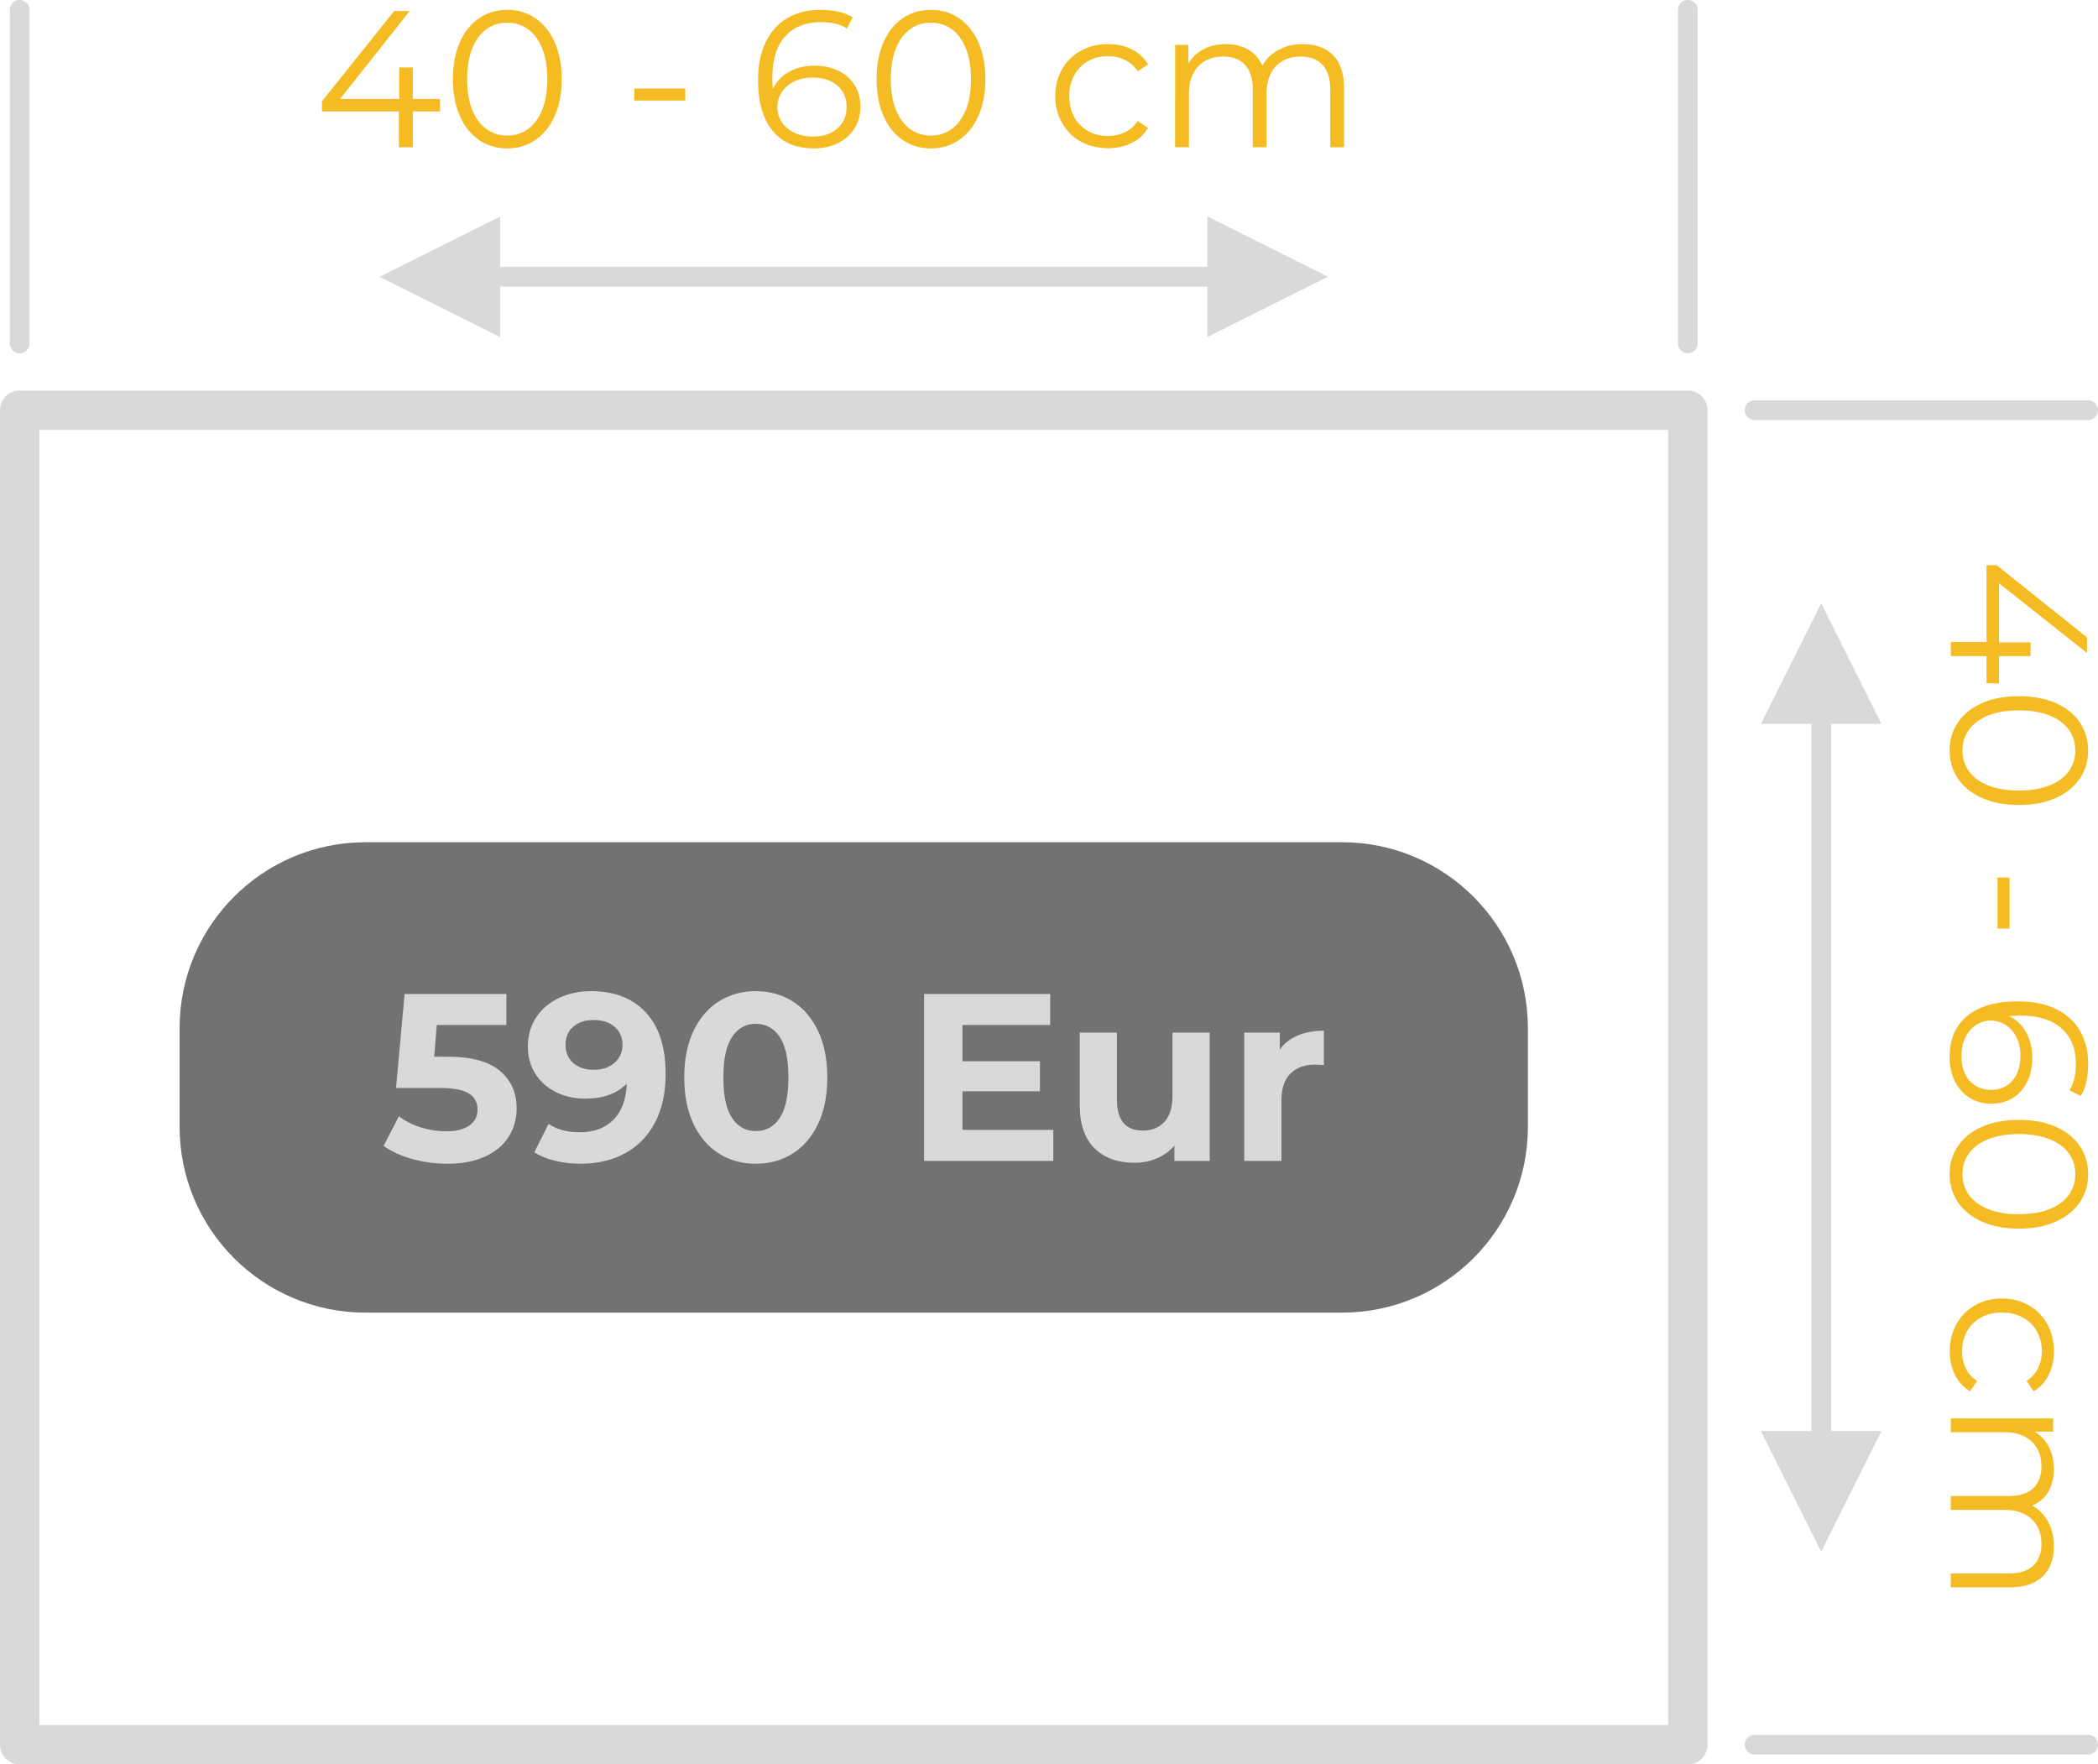
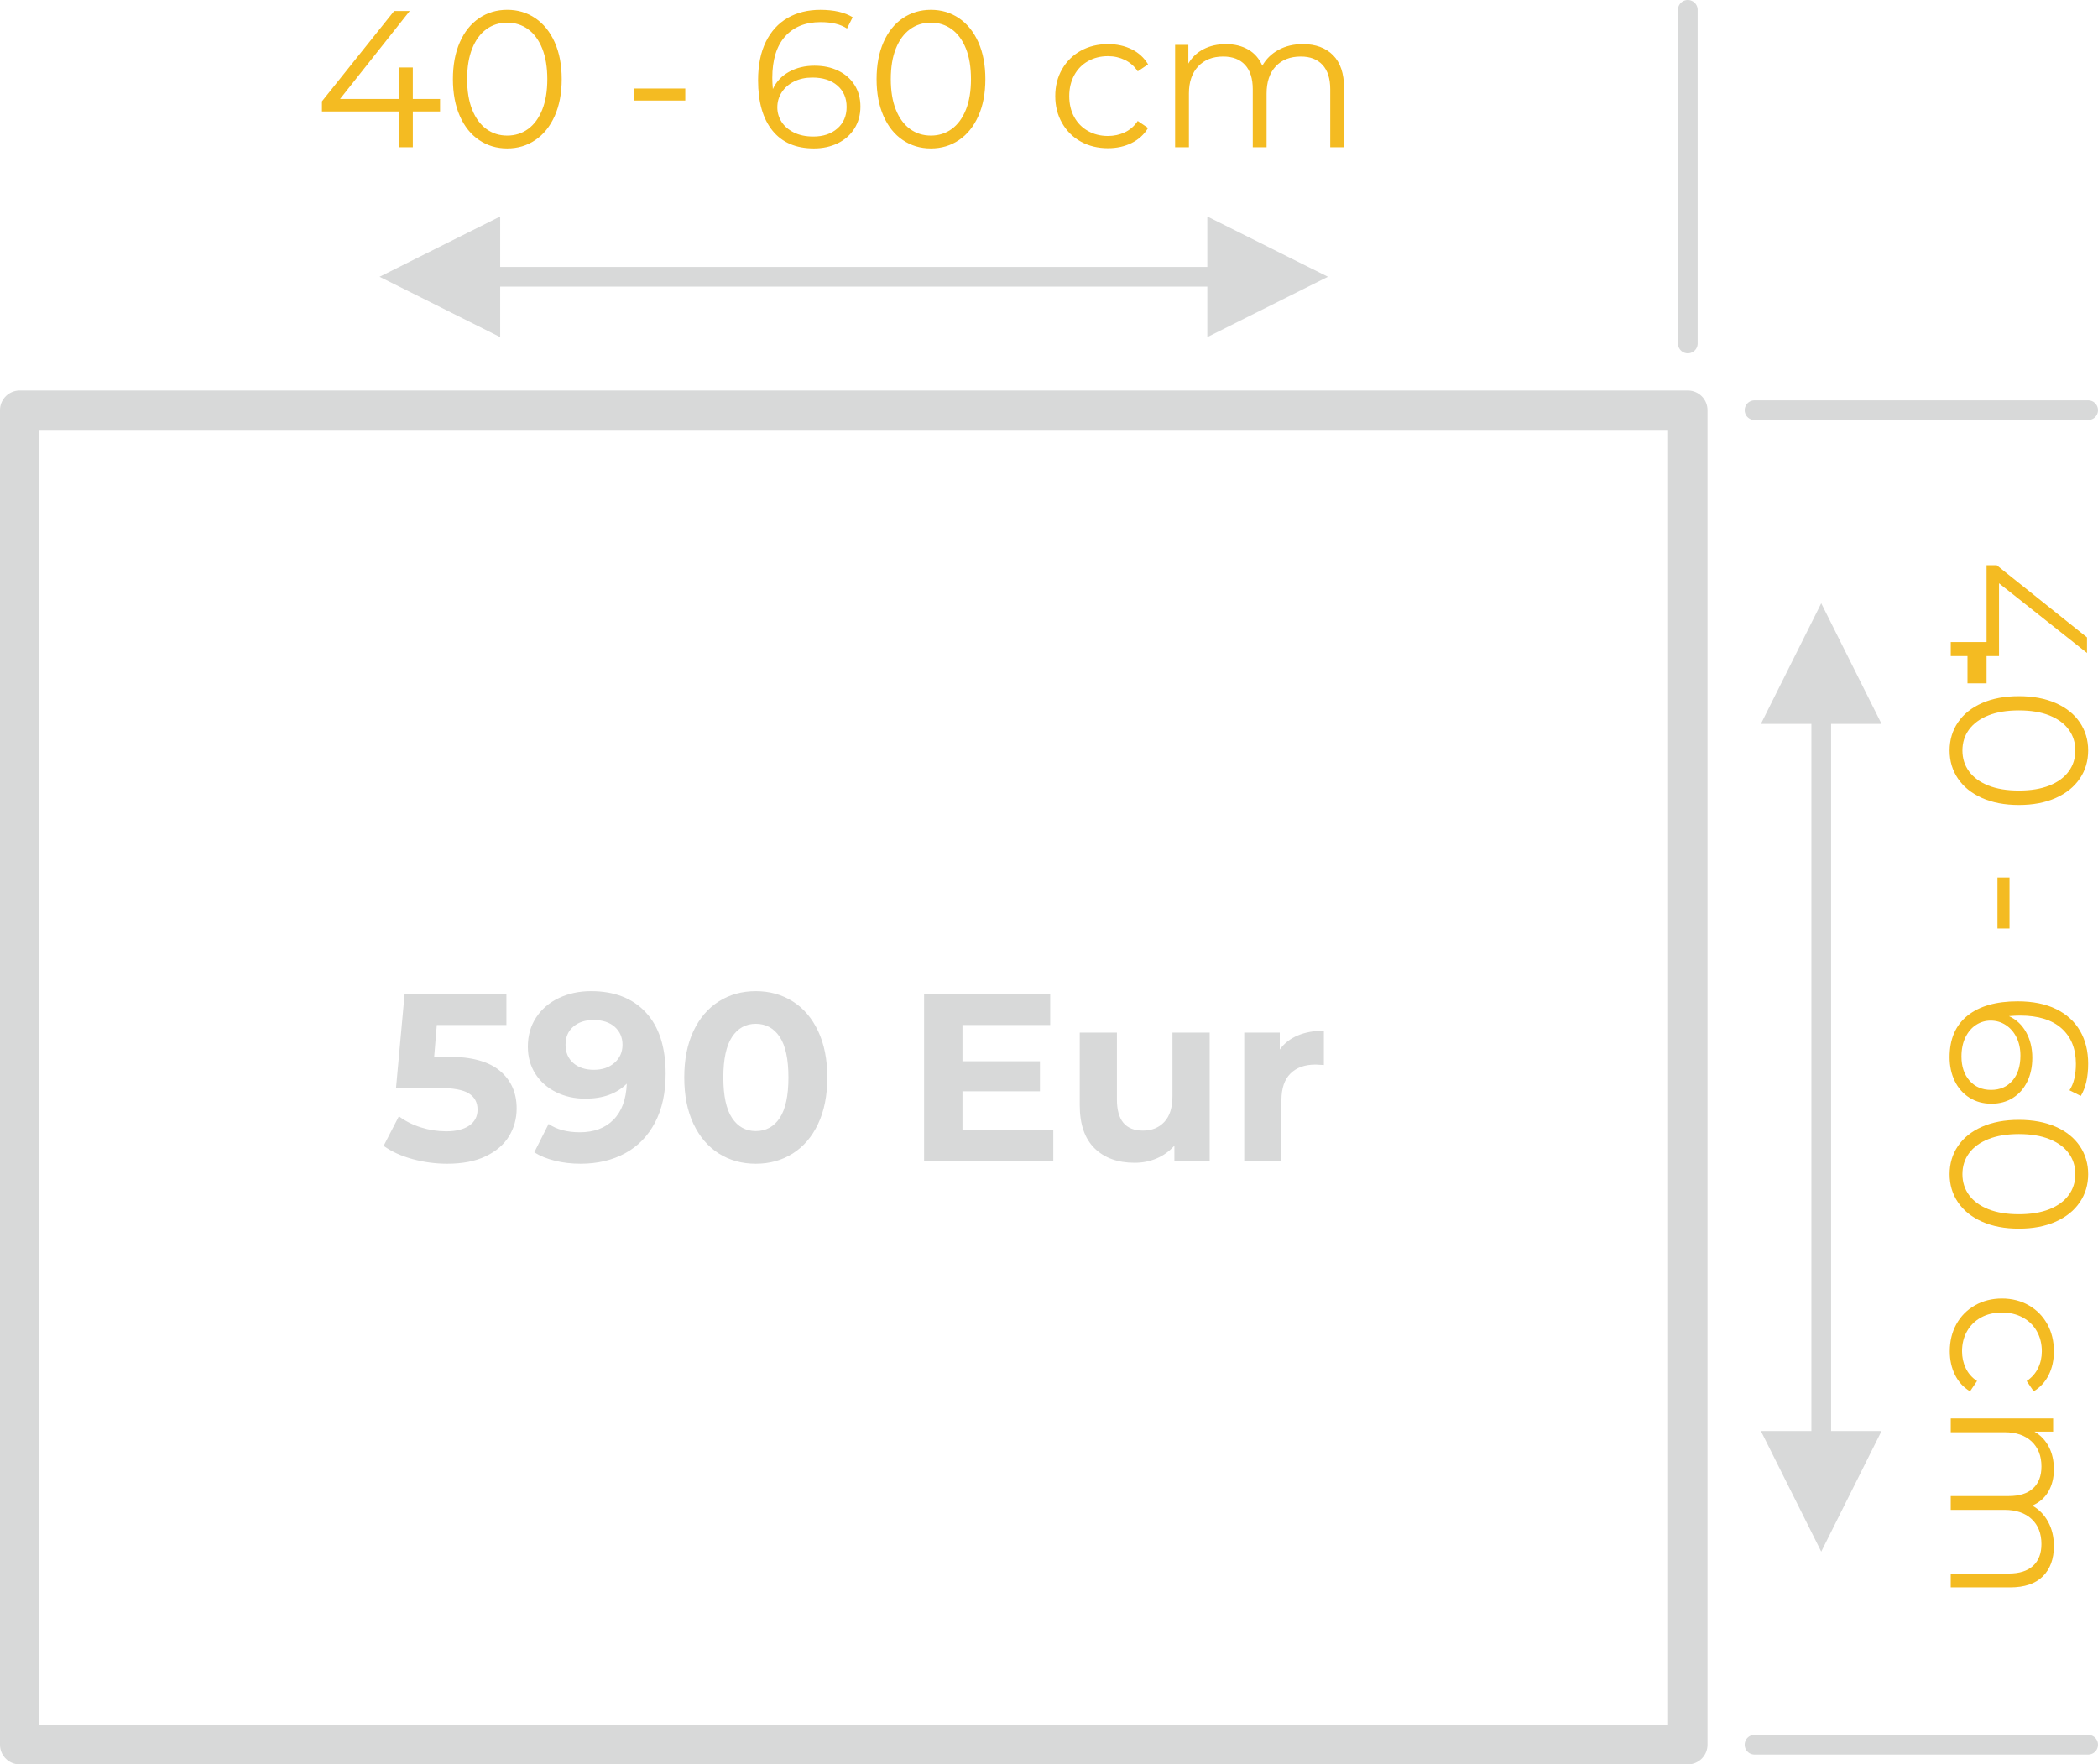
<svg xmlns="http://www.w3.org/2000/svg" version="1.1" id="Layer_1" x="0px" y="0px" width="150.926px" height="126.927px" viewBox="0 0 150.926 126.927" enable-background="new 0 0 150.926 126.927" xml:space="preserve">
  <polygon fill="none" stroke="#D8D9D9" stroke-width="2.835" stroke-linecap="round" stroke-linejoin="round" stroke-miterlimit="22.926" points="  1.417,29.509 121.417,29.509 121.417,125.51 1.417,125.51 1.417,29.509 " />
-   <line fill="none" stroke="#D8D9D9" stroke-width="1.417" stroke-linecap="round" stroke-linejoin="round" stroke-miterlimit="22.926" x1="1.417" y1="24.708" x2="1.417" y2="0.708" />
  <line fill="none" stroke="#D8D9D9" stroke-width="1.417" stroke-linecap="round" stroke-linejoin="round" stroke-miterlimit="22.926" x1="150.217" y1="125.51" x2="126.217" y2="125.51" />
  <line fill="none" stroke="#D8D9D9" stroke-width="1.417" stroke-linecap="round" stroke-linejoin="round" stroke-miterlimit="22.926" x1="121.417" y1="0.708" x2="121.417" y2="24.708" />
  <line fill="none" stroke="#D8D9D9" stroke-width="1.417" stroke-linecap="round" stroke-linejoin="round" stroke-miterlimit="22.926" x1="126.217" y1="29.509" x2="150.217" y2="29.509" />
  <path fill="#F4BB22" d="M31.658,8.017h-1.96v2.576h-1.008V8.017h-5.53V7.289l5.194-6.496h1.12l-5.012,6.328h4.256V4.853h0.979v2.268  h1.96V8.017L31.658,8.017z M36.488,10.677c-0.756,0-1.431-0.201-2.023-0.604c-0.593-0.4-1.055-0.977-1.386-1.729  c-0.332-0.752-0.497-1.635-0.497-2.652s0.166-1.902,0.497-2.654c0.331-0.75,0.793-1.326,1.386-1.729  c0.593-0.4,1.267-0.602,2.023-0.602c0.756,0,1.43,0.201,2.022,0.602c0.593,0.402,1.057,0.979,1.394,1.729  c0.336,0.752,0.504,1.637,0.504,2.654s-0.168,1.9-0.504,2.652c-0.336,0.752-0.801,1.328-1.394,1.729  C37.918,10.476,37.244,10.677,36.488,10.677L36.488,10.677z M36.488,9.753c0.569,0,1.071-0.16,1.505-0.477  c0.434-0.318,0.772-0.779,1.015-1.387c0.242-0.605,0.364-1.34,0.364-2.197c0-0.859-0.122-1.592-0.364-2.199  c-0.243-0.605-0.582-1.068-1.015-1.385c-0.434-0.318-0.936-0.477-1.505-0.477c-0.57,0-1.071,0.158-1.505,0.477  c-0.434,0.316-0.772,0.779-1.015,1.385c-0.243,0.607-0.364,1.34-0.364,2.199c0,0.857,0.122,1.592,0.364,2.197  c0.243,0.607,0.581,1.068,1.015,1.387C35.417,9.593,35.918,9.753,36.488,9.753L36.488,9.753z M45.629,6.365h3.668v0.867h-3.668  V6.365L45.629,6.365z M58.594,4.726c0.644,0,1.216,0.121,1.715,0.365c0.5,0.242,0.889,0.584,1.169,1.027  c0.28,0.443,0.42,0.959,0.42,1.549c0,0.596-0.145,1.123-0.434,1.582c-0.29,0.457-0.688,0.809-1.197,1.057  c-0.508,0.246-1.08,0.371-1.715,0.371c-1.298,0-2.292-0.428-2.982-1.281s-1.036-2.061-1.036-3.619c0-1.092,0.187-2.016,0.56-2.773  c0.374-0.756,0.896-1.326,1.568-1.715c0.672-0.387,1.457-0.58,2.353-0.58c0.971,0,1.746,0.178,2.324,0.531l-0.406,0.813  c-0.466-0.309-1.101-0.461-1.904-0.461c-1.083,0-1.933,0.342-2.548,1.027c-0.616,0.688-0.924,1.684-0.924,2.99  c0,0.232,0.014,0.498,0.042,0.797c0.242-0.531,0.63-0.945,1.162-1.238C57.292,4.875,57.904,4.726,58.594,4.726L58.594,4.726z   M58.51,9.822c0.709,0,1.286-0.193,1.729-0.58s0.665-0.904,0.665-1.547c0-0.645-0.222-1.158-0.665-1.541S59.196,5.58,58.44,5.58  c-0.495,0-0.932,0.094-1.31,0.281c-0.378,0.186-0.674,0.443-0.889,0.77c-0.215,0.326-0.322,0.691-0.322,1.092  c0,0.373,0.101,0.719,0.301,1.037c0.201,0.316,0.497,0.572,0.889,0.77C57.502,9.724,57.969,9.822,58.51,9.822L58.51,9.822z   M66.966,10.677c-0.756,0-1.43-0.201-2.023-0.604c-0.593-0.4-1.055-0.977-1.386-1.729S63.06,6.71,63.06,5.693  s0.166-1.902,0.497-2.654c0.331-0.75,0.793-1.326,1.386-1.729c0.593-0.4,1.267-0.602,2.023-0.602s1.43,0.201,2.023,0.602  c0.593,0.402,1.057,0.979,1.393,1.729c0.336,0.752,0.504,1.637,0.504,2.654s-0.168,1.9-0.504,2.652  c-0.336,0.752-0.8,1.328-1.393,1.729C68.396,10.476,67.722,10.677,66.966,10.677L66.966,10.677z M66.966,9.753  c0.569,0,1.071-0.16,1.505-0.477c0.434-0.318,0.772-0.779,1.015-1.387c0.243-0.605,0.364-1.34,0.364-2.197  c0-0.859-0.121-1.592-0.364-2.199c-0.243-0.605-0.581-1.068-1.015-1.385c-0.434-0.318-0.936-0.477-1.505-0.477  s-1.071,0.158-1.505,0.477c-0.434,0.316-0.772,0.779-1.015,1.385c-0.243,0.607-0.364,1.34-0.364,2.199  c0,0.857,0.121,1.592,0.364,2.197c0.243,0.607,0.581,1.068,1.015,1.387C65.896,9.593,66.397,9.753,66.966,9.753L66.966,9.753z   M79.707,10.662c-0.728,0-1.38-0.158-1.953-0.475c-0.573-0.318-1.024-0.764-1.351-1.338s-0.49-1.221-0.49-1.939  s0.163-1.361,0.49-1.932c0.327-0.568,0.778-1.012,1.351-1.33c0.573-0.316,1.226-0.475,1.953-0.475c0.634,0,1.202,0.123,1.7,0.371  c0.5,0.246,0.895,0.607,1.184,1.084l-0.742,0.504c-0.242-0.363-0.551-0.637-0.924-0.818s-0.779-0.273-1.218-0.273  c-0.532,0-1.011,0.119-1.435,0.357c-0.426,0.238-0.756,0.576-0.994,1.014C77.04,5.851,76.92,6.351,76.92,6.91  c0,0.57,0.119,1.072,0.357,1.506s0.568,0.77,0.994,1.008c0.424,0.238,0.902,0.357,1.435,0.357c0.438,0,0.845-0.09,1.218-0.266  c0.373-0.178,0.682-0.449,0.924-0.813l0.742,0.504c-0.289,0.477-0.686,0.838-1.189,1.084C80.897,10.539,80.332,10.662,79.707,10.662  L79.707,10.662z M93.721,3.173c0.924,0,1.648,0.266,2.177,0.797c0.526,0.533,0.79,1.316,0.79,2.352v4.271h-0.993V6.421  c0-0.766-0.185-1.35-0.554-1.752c-0.368-0.4-0.889-0.602-1.561-0.602c-0.766,0-1.367,0.236-1.807,0.707  c-0.438,0.473-0.658,1.123-0.658,1.953v3.865h-0.993V6.421c0-0.766-0.185-1.35-0.554-1.752c-0.368-0.4-0.893-0.602-1.574-0.602  c-0.756,0-1.355,0.236-1.799,0.707c-0.443,0.473-0.666,1.123-0.666,1.953v3.865h-0.993V3.228h0.952v1.344  c0.262-0.447,0.625-0.793,1.092-1.035s1.004-0.363,1.609-0.363c0.616,0,1.15,0.129,1.604,0.391s0.791,0.648,1.016,1.162  c0.27-0.484,0.66-0.865,1.168-1.141C92.486,3.31,93.067,3.173,93.721,3.173L93.721,3.173z" />
-   <path fill="#F4BB22" d="M142.91,49.158v-1.961h-2.576v-1.008h2.576V40.66h0.728l6.496,5.193v1.119l-6.328-5.012v4.256h2.268v0.98  h-2.268v1.961H142.91L142.91,49.158z M140.25,53.988c0-0.756,0.2-1.432,0.602-2.023c0.401-0.594,0.978-1.055,1.729-1.387  c0.751-0.33,1.635-0.496,2.652-0.496s1.902,0.166,2.653,0.496c0.751,0.332,1.327,0.793,1.729,1.387  c0.4,0.592,0.602,1.268,0.602,2.023s-0.201,1.43-0.602,2.021c-0.402,0.594-0.979,1.059-1.729,1.395s-1.636,0.504-2.653,0.504  s-1.901-0.168-2.652-0.504c-0.752-0.336-1.328-0.801-1.729-1.395C140.45,55.417,140.25,54.744,140.25,53.988L140.25,53.988z   M141.173,53.988c0,0.568,0.159,1.07,0.476,1.504c0.318,0.434,0.779,0.773,1.387,1.016c0.606,0.242,1.34,0.363,2.197,0.363  c0.859,0,1.592-0.121,2.198-0.363s1.069-0.582,1.386-1.016c0.318-0.434,0.477-0.936,0.477-1.504c0-0.57-0.158-1.072-0.477-1.506  c-0.316-0.434-0.779-0.771-1.386-1.016c-0.606-0.242-1.339-0.363-2.198-0.363c-0.857,0-1.591,0.121-2.197,0.363  c-0.607,0.244-1.068,0.582-1.387,1.016C141.333,52.916,141.173,53.417,141.173,53.988L141.173,53.988z M144.561,63.128v3.668h-0.867  v-3.668H144.561L144.561,63.128z M146.2,76.094c0,0.645-0.121,1.217-0.364,1.715c-0.243,0.5-0.585,0.889-1.028,1.17  c-0.443,0.279-0.959,0.42-1.548,0.42c-0.597,0-1.124-0.145-1.582-0.434c-0.457-0.289-0.81-0.689-1.058-1.197  c-0.246-0.51-0.37-1.08-0.37-1.715c0-1.299,0.427-2.293,1.28-2.982c0.854-0.691,2.061-1.037,3.619-1.037  c1.092,0,2.017,0.188,2.772,0.561c0.757,0.373,1.327,0.896,1.715,1.568s0.581,1.457,0.581,2.352c0,0.971-0.178,1.746-0.531,2.324  l-0.813-0.406c0.309-0.467,0.462-1.102,0.462-1.904c0-1.082-0.343-1.932-1.028-2.547c-0.687-0.617-1.684-0.924-2.99-0.924  c-0.232,0-0.499,0.014-0.797,0.041c0.531,0.242,0.944,0.631,1.238,1.162S146.2,75.404,146.2,76.094L146.2,76.094z M141.104,76.01  c0,0.709,0.193,1.285,0.58,1.729c0.388,0.443,0.903,0.666,1.547,0.666c0.645,0,1.158-0.223,1.541-0.666  c0.382-0.443,0.573-1.041,0.573-1.799c0-0.494-0.093-0.93-0.28-1.309c-0.186-0.379-0.443-0.674-0.77-0.889s-0.69-0.322-1.092-0.322  c-0.373,0-0.719,0.1-1.036,0.301s-0.574,0.498-0.771,0.889C141.202,75.002,141.104,75.469,141.104,76.01L141.104,76.01z   M140.25,84.467c0-0.756,0.2-1.432,0.602-2.023c0.401-0.594,0.978-1.055,1.729-1.387c0.751-0.33,1.635-0.496,2.652-0.496  s1.902,0.166,2.653,0.496c0.751,0.332,1.327,0.793,1.729,1.387c0.4,0.592,0.602,1.268,0.602,2.023s-0.201,1.43-0.602,2.021  c-0.402,0.594-0.979,1.059-1.729,1.395s-1.636,0.504-2.653,0.504s-1.901-0.168-2.652-0.504c-0.752-0.336-1.328-0.801-1.729-1.395  C140.45,85.896,140.25,85.223,140.25,84.467L140.25,84.467z M141.173,84.467c0,0.568,0.159,1.07,0.476,1.504  c0.318,0.434,0.779,0.773,1.387,1.016c0.606,0.242,1.34,0.363,2.197,0.363c0.859,0,1.592-0.121,2.198-0.363s1.069-0.582,1.386-1.016  c0.318-0.434,0.477-0.936,0.477-1.504c0-0.57-0.158-1.072-0.477-1.506c-0.316-0.434-0.779-0.771-1.386-1.014  c-0.606-0.244-1.339-0.365-2.198-0.365c-0.857,0-1.591,0.121-2.197,0.365c-0.607,0.242-1.068,0.58-1.387,1.014  C141.333,83.395,141.173,83.896,141.173,84.467L141.173,84.467z M140.263,97.207c0-0.729,0.159-1.379,0.476-1.953  c0.318-0.574,0.764-1.025,1.338-1.352s1.221-0.49,1.938-0.49c0.72,0,1.363,0.164,1.933,0.49c0.568,0.326,1.012,0.777,1.33,1.352  c0.316,0.574,0.476,1.225,0.476,1.953c0,0.635-0.124,1.201-0.371,1.701c-0.247,0.498-0.608,0.893-1.085,1.182l-0.504-0.742  c0.364-0.242,0.637-0.551,0.818-0.924c0.183-0.373,0.273-0.779,0.273-1.217c0-0.533-0.119-1.012-0.357-1.436  c-0.237-0.424-0.576-0.756-1.014-0.994c-0.439-0.238-0.938-0.357-1.499-0.357c-0.569,0-1.071,0.119-1.505,0.357  s-0.77,0.57-1.008,0.994s-0.357,0.902-0.357,1.436c0,0.438,0.089,0.844,0.267,1.217c0.177,0.373,0.448,0.682,0.812,0.924  l-0.504,0.742c-0.477-0.289-0.838-0.686-1.085-1.189S140.263,97.832,140.263,97.207L140.263,97.207z M147.753,111.221  c0,0.924-0.267,1.65-0.798,2.178c-0.532,0.527-1.316,0.791-2.352,0.791h-4.271v-0.994h4.172c0.766,0,1.349-0.186,1.75-0.553  c0.401-0.369,0.603-0.891,0.603-1.563c0-0.766-0.236-1.367-0.707-1.805c-0.472-0.439-1.123-0.658-1.953-0.658h-3.864v-0.994h4.172  c0.766,0,1.349-0.186,1.75-0.553c0.401-0.369,0.603-0.895,0.603-1.576c0-0.756-0.236-1.355-0.707-1.799  c-0.472-0.443-1.123-0.664-1.953-0.664h-3.864v-0.994h7.364v0.951h-1.344c0.447,0.262,0.793,0.625,1.035,1.092  s0.364,1.004,0.364,1.611c0,0.615-0.131,1.148-0.392,1.602c-0.262,0.453-0.648,0.791-1.162,1.016c0.484,0.271,0.865,0.66,1.141,1.17  C147.616,109.986,147.753,110.566,147.753,111.221L147.753,111.221z" />
+   <path fill="#F4BB22" d="M142.91,49.158v-1.961h-2.576v-1.008h2.576V40.66h0.728l6.496,5.193v1.119l-6.328-5.012v4.256v0.98  h-2.268v1.961H142.91L142.91,49.158z M140.25,53.988c0-0.756,0.2-1.432,0.602-2.023c0.401-0.594,0.978-1.055,1.729-1.387  c0.751-0.33,1.635-0.496,2.652-0.496s1.902,0.166,2.653,0.496c0.751,0.332,1.327,0.793,1.729,1.387  c0.4,0.592,0.602,1.268,0.602,2.023s-0.201,1.43-0.602,2.021c-0.402,0.594-0.979,1.059-1.729,1.395s-1.636,0.504-2.653,0.504  s-1.901-0.168-2.652-0.504c-0.752-0.336-1.328-0.801-1.729-1.395C140.45,55.417,140.25,54.744,140.25,53.988L140.25,53.988z   M141.173,53.988c0,0.568,0.159,1.07,0.476,1.504c0.318,0.434,0.779,0.773,1.387,1.016c0.606,0.242,1.34,0.363,2.197,0.363  c0.859,0,1.592-0.121,2.198-0.363s1.069-0.582,1.386-1.016c0.318-0.434,0.477-0.936,0.477-1.504c0-0.57-0.158-1.072-0.477-1.506  c-0.316-0.434-0.779-0.771-1.386-1.016c-0.606-0.242-1.339-0.363-2.198-0.363c-0.857,0-1.591,0.121-2.197,0.363  c-0.607,0.244-1.068,0.582-1.387,1.016C141.333,52.916,141.173,53.417,141.173,53.988L141.173,53.988z M144.561,63.128v3.668h-0.867  v-3.668H144.561L144.561,63.128z M146.2,76.094c0,0.645-0.121,1.217-0.364,1.715c-0.243,0.5-0.585,0.889-1.028,1.17  c-0.443,0.279-0.959,0.42-1.548,0.42c-0.597,0-1.124-0.145-1.582-0.434c-0.457-0.289-0.81-0.689-1.058-1.197  c-0.246-0.51-0.37-1.08-0.37-1.715c0-1.299,0.427-2.293,1.28-2.982c0.854-0.691,2.061-1.037,3.619-1.037  c1.092,0,2.017,0.188,2.772,0.561c0.757,0.373,1.327,0.896,1.715,1.568s0.581,1.457,0.581,2.352c0,0.971-0.178,1.746-0.531,2.324  l-0.813-0.406c0.309-0.467,0.462-1.102,0.462-1.904c0-1.082-0.343-1.932-1.028-2.547c-0.687-0.617-1.684-0.924-2.99-0.924  c-0.232,0-0.499,0.014-0.797,0.041c0.531,0.242,0.944,0.631,1.238,1.162S146.2,75.404,146.2,76.094L146.2,76.094z M141.104,76.01  c0,0.709,0.193,1.285,0.58,1.729c0.388,0.443,0.903,0.666,1.547,0.666c0.645,0,1.158-0.223,1.541-0.666  c0.382-0.443,0.573-1.041,0.573-1.799c0-0.494-0.093-0.93-0.28-1.309c-0.186-0.379-0.443-0.674-0.77-0.889s-0.69-0.322-1.092-0.322  c-0.373,0-0.719,0.1-1.036,0.301s-0.574,0.498-0.771,0.889C141.202,75.002,141.104,75.469,141.104,76.01L141.104,76.01z   M140.25,84.467c0-0.756,0.2-1.432,0.602-2.023c0.401-0.594,0.978-1.055,1.729-1.387c0.751-0.33,1.635-0.496,2.652-0.496  s1.902,0.166,2.653,0.496c0.751,0.332,1.327,0.793,1.729,1.387c0.4,0.592,0.602,1.268,0.602,2.023s-0.201,1.43-0.602,2.021  c-0.402,0.594-0.979,1.059-1.729,1.395s-1.636,0.504-2.653,0.504s-1.901-0.168-2.652-0.504c-0.752-0.336-1.328-0.801-1.729-1.395  C140.45,85.896,140.25,85.223,140.25,84.467L140.25,84.467z M141.173,84.467c0,0.568,0.159,1.07,0.476,1.504  c0.318,0.434,0.779,0.773,1.387,1.016c0.606,0.242,1.34,0.363,2.197,0.363c0.859,0,1.592-0.121,2.198-0.363s1.069-0.582,1.386-1.016  c0.318-0.434,0.477-0.936,0.477-1.504c0-0.57-0.158-1.072-0.477-1.506c-0.316-0.434-0.779-0.771-1.386-1.014  c-0.606-0.244-1.339-0.365-2.198-0.365c-0.857,0-1.591,0.121-2.197,0.365c-0.607,0.242-1.068,0.58-1.387,1.014  C141.333,83.395,141.173,83.896,141.173,84.467L141.173,84.467z M140.263,97.207c0-0.729,0.159-1.379,0.476-1.953  c0.318-0.574,0.764-1.025,1.338-1.352s1.221-0.49,1.938-0.49c0.72,0,1.363,0.164,1.933,0.49c0.568,0.326,1.012,0.777,1.33,1.352  c0.316,0.574,0.476,1.225,0.476,1.953c0,0.635-0.124,1.201-0.371,1.701c-0.247,0.498-0.608,0.893-1.085,1.182l-0.504-0.742  c0.364-0.242,0.637-0.551,0.818-0.924c0.183-0.373,0.273-0.779,0.273-1.217c0-0.533-0.119-1.012-0.357-1.436  c-0.237-0.424-0.576-0.756-1.014-0.994c-0.439-0.238-0.938-0.357-1.499-0.357c-0.569,0-1.071,0.119-1.505,0.357  s-0.77,0.57-1.008,0.994s-0.357,0.902-0.357,1.436c0,0.438,0.089,0.844,0.267,1.217c0.177,0.373,0.448,0.682,0.812,0.924  l-0.504,0.742c-0.477-0.289-0.838-0.686-1.085-1.189S140.263,97.832,140.263,97.207L140.263,97.207z M147.753,111.221  c0,0.924-0.267,1.65-0.798,2.178c-0.532,0.527-1.316,0.791-2.352,0.791h-4.271v-0.994h4.172c0.766,0,1.349-0.186,1.75-0.553  c0.401-0.369,0.603-0.891,0.603-1.563c0-0.766-0.236-1.367-0.707-1.805c-0.472-0.439-1.123-0.658-1.953-0.658h-3.864v-0.994h4.172  c0.766,0,1.349-0.186,1.75-0.553c0.401-0.369,0.603-0.895,0.603-1.576c0-0.756-0.236-1.355-0.707-1.799  c-0.472-0.443-1.123-0.664-1.953-0.664h-3.864v-0.994h7.364v0.951h-1.344c0.447,0.262,0.793,0.625,1.035,1.092  s0.364,1.004,0.364,1.611c0,0.615-0.131,1.148-0.392,1.602c-0.262,0.453-0.648,0.791-1.162,1.016c0.484,0.271,0.865,0.66,1.141,1.17  C147.616,109.986,147.753,110.566,147.753,111.221L147.753,111.221z" />
  <line fill="none" stroke="#D8D9D9" stroke-width="1.417" stroke-linecap="round" stroke-linejoin="round" stroke-miterlimit="22.926" x1="35.529" y1="19.91" x2="87.306" y2="19.91" />
  <polygon fill-rule="evenodd" clip-rule="evenodd" fill="#D8D9D9" points="27.305,19.91 35.982,15.572 35.982,24.25 27.305,19.91 " />
  <polygon fill-rule="evenodd" clip-rule="evenodd" fill="#D8D9D9" points="95.53,19.91 86.852,15.572 86.852,24.25 95.53,19.91 " />
  <line fill="none" stroke="#D8D9D9" stroke-width="1.417" stroke-linecap="round" stroke-linejoin="round" stroke-miterlimit="22.926" x1="131.016" y1="51.621" x2="131.016" y2="103.398" />
  <polygon fill-rule="evenodd" clip-rule="evenodd" fill="#D8D9D9" points="131.016,43.396 135.354,52.074 126.676,52.074   131.016,43.396 " />
  <polygon fill-rule="evenodd" clip-rule="evenodd" fill="#D8D9D9" points="131.016,111.621 135.354,102.945 126.676,102.945   131.016,111.621 " />
-   <path fill="#727272" d="M12.92,81.057v-7.094c0-7.385,5.988-13.374,13.373-13.374h70.249c7.385,0,13.373,5.989,13.373,13.374v7.094  c0,7.385-5.988,13.371-13.373,13.371H26.293C18.907,94.428,12.92,88.441,12.92,81.057L12.92,81.057z" />
  <path fill="#D8D9D9" d="M32.211,76.018c1.692,0,2.941,0.338,3.747,1.012c0.806,0.674,1.209,1.578,1.209,2.709  c0,0.732-0.183,1.398-0.549,1.998c-0.366,0.602-0.923,1.082-1.672,1.441s-1.672,0.539-2.77,0.539c-0.846,0-1.678-0.111-2.496-0.334  c-0.817-0.223-1.512-0.539-2.083-0.951l1.098-2.127c0.457,0.344,0.983,0.609,1.578,0.797c0.595,0.189,1.206,0.283,1.835,0.283  c0.697,0,1.246-0.137,1.646-0.41c0.4-0.275,0.6-0.658,0.6-1.15c0-0.514-0.208-0.902-0.626-1.166  c-0.417-0.262-1.14-0.395-2.169-0.395h-3.07l0.618-6.756h7.323v2.229h-5.008l-0.188,2.281H32.211L32.211,76.018z M42.518,71.301  c1.681,0,2.995,0.512,3.944,1.535s1.423,2.496,1.423,4.416c0,1.361-0.254,2.527-0.763,3.498c-0.509,0.973-1.226,1.711-2.152,2.213  c-0.926,0.504-1.995,0.754-3.207,0.754c-0.641,0-1.252-0.07-1.835-0.213s-1.08-0.346-1.492-0.609l1.029-2.041  c0.583,0.4,1.332,0.6,2.247,0.6c1.018,0,1.824-0.299,2.418-0.9c0.595-0.6,0.915-1.465,0.96-2.598c-0.72,0.721-1.715,1.08-2.984,1.08  c-0.766,0-1.463-0.154-2.092-0.463s-1.126-0.746-1.492-1.313c-0.366-0.564-0.549-1.219-0.549-1.963c0-0.801,0.2-1.504,0.601-2.109  c0.4-0.605,0.946-1.072,1.638-1.396C40.903,71.465,41.672,71.301,42.518,71.301L42.518,71.301z M42.724,76.961  c0.606,0,1.101-0.168,1.483-0.506c0.383-0.338,0.575-0.77,0.575-1.295s-0.186-0.955-0.557-1.287  c-0.372-0.33-0.883-0.496-1.535-0.496c-0.595,0-1.078,0.16-1.449,0.48c-0.372,0.318-0.557,0.754-0.557,1.303  s0.186,0.986,0.557,1.313C41.612,76.797,42.106,76.961,42.724,76.961L42.724,76.961z M54.369,83.717  c-0.995,0-1.881-0.244-2.658-0.736c-0.778-0.492-1.386-1.203-1.827-2.135c-0.44-0.932-0.66-2.045-0.66-3.336  c0-1.293,0.22-2.404,0.66-3.336c0.44-0.932,1.049-1.645,1.827-2.135c0.777-0.492,1.664-0.738,2.658-0.738s1.881,0.246,2.658,0.738  c0.778,0.49,1.387,1.203,1.827,2.135c0.44,0.932,0.661,2.043,0.661,3.336c0,1.291-0.22,2.404-0.661,3.336  c-0.44,0.932-1.049,1.643-1.827,2.135C56.25,83.473,55.363,83.717,54.369,83.717L54.369,83.717z M54.369,81.367  c0.731,0,1.306-0.313,1.723-0.941c0.417-0.629,0.626-1.602,0.626-2.916s-0.208-2.287-0.626-2.916  c-0.417-0.629-0.992-0.943-1.723-0.943c-0.72,0-1.29,0.314-1.707,0.943c-0.417,0.629-0.626,1.602-0.626,2.916  s0.208,2.287,0.626,2.916C53.079,81.055,53.648,81.367,54.369,81.367L54.369,81.367z M75.772,81.283v2.229h-9.295V71.508h9.072  v2.229h-6.311v2.607h5.574v2.16h-5.574v2.779H75.772L75.772,81.283z M87.022,74.285v9.227h-2.538v-1.098  c-0.354,0.4-0.777,0.707-1.269,0.918c-0.492,0.211-1.023,0.316-1.596,0.316c-1.212,0-2.172-0.348-2.881-1.045  s-1.063-1.732-1.063-3.105v-5.213h2.675v4.818c0,1.488,0.623,2.23,1.869,2.23c0.64,0,1.155-0.209,1.544-0.627  c0.389-0.416,0.582-1.037,0.582-1.859v-4.563H87.022L87.022,74.285z M92.065,75.502c0.319-0.445,0.751-0.783,1.294-1.012  s1.169-0.342,1.878-0.342v2.469c-0.297-0.021-0.497-0.033-0.6-0.033c-0.767,0-1.367,0.213-1.801,0.643  c-0.436,0.428-0.652,1.072-0.652,1.93v4.355h-2.676v-9.227h2.557V75.502L92.065,75.502z" />
</svg>